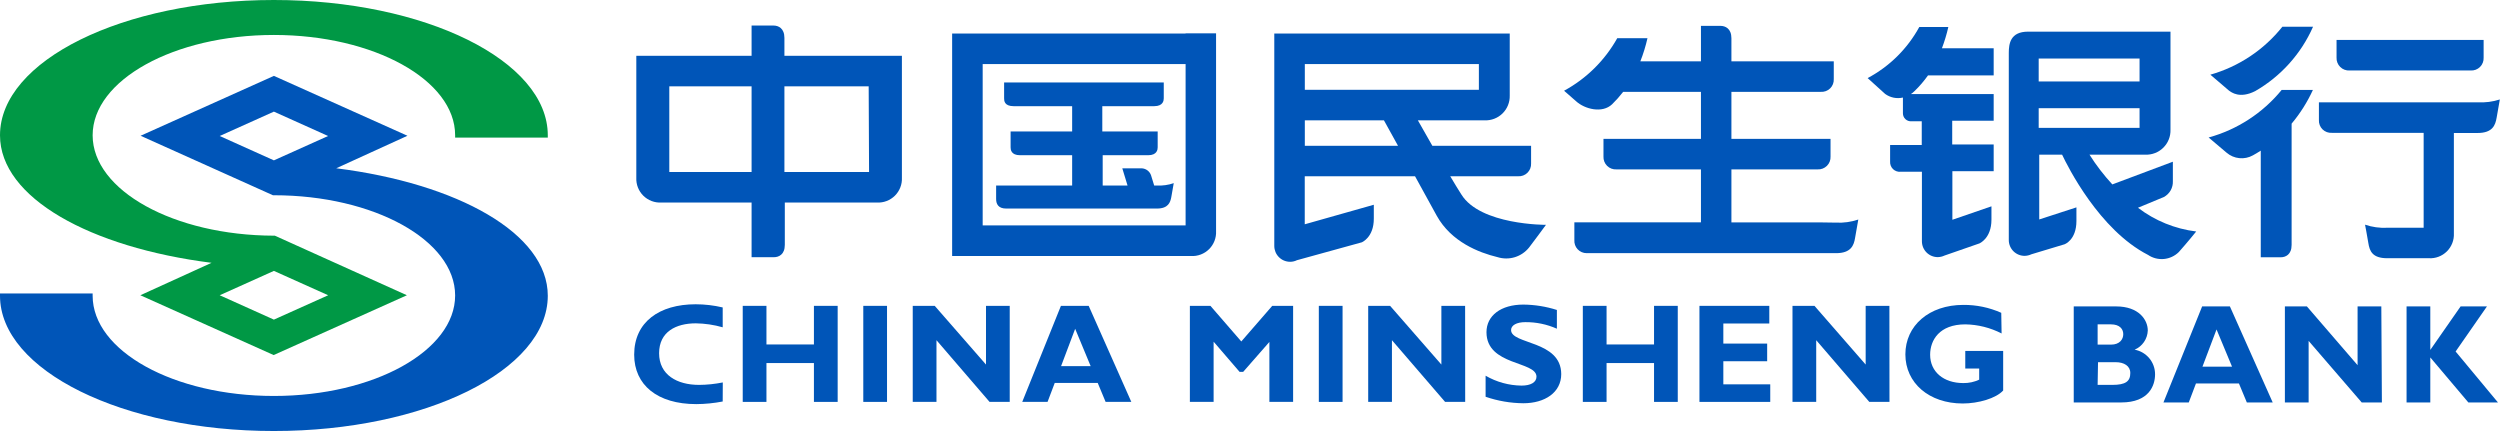
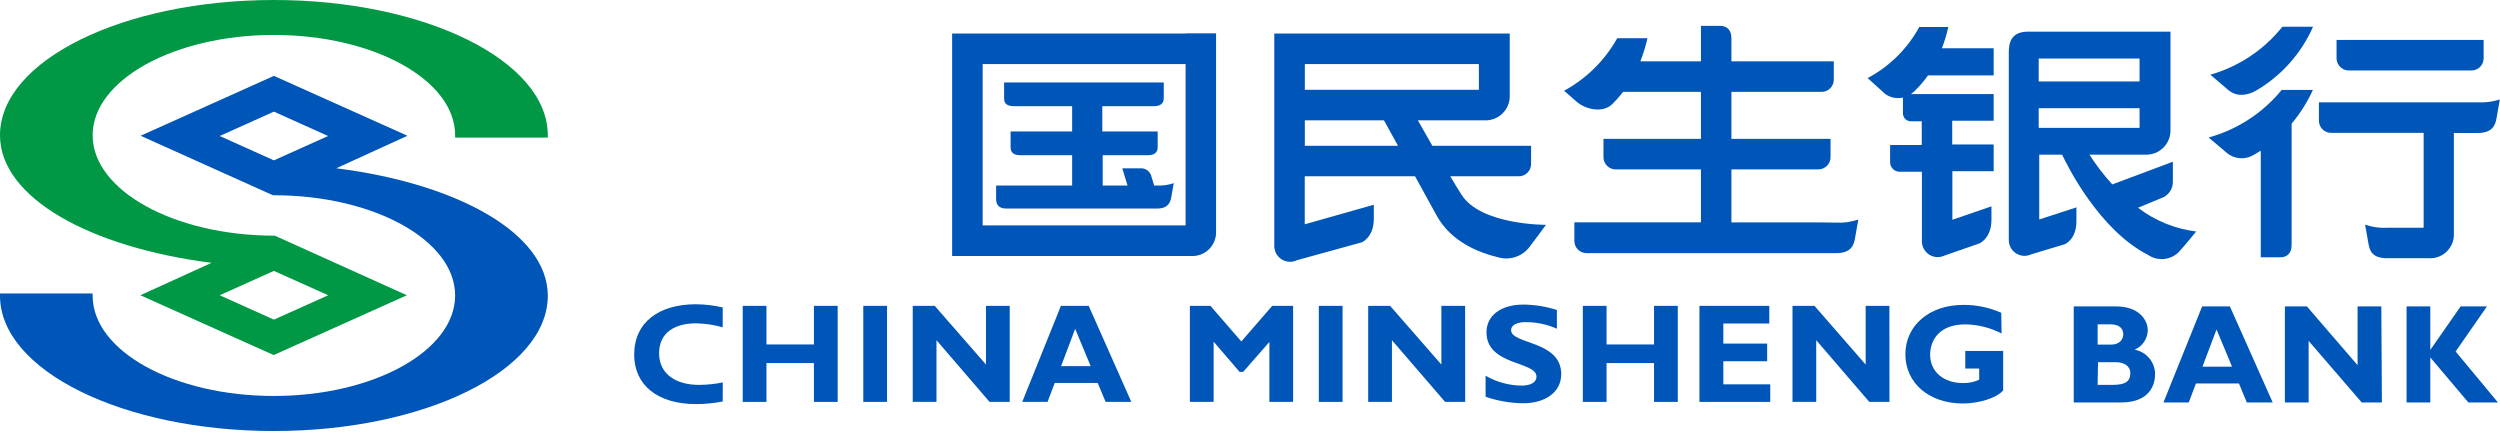
<svg xmlns="http://www.w3.org/2000/svg" width="200" height="35" viewBox="0 0 200 35" fill="none">
  <path d="M26.899 13.462L32.595 10.861L21.911 6.07L11.247 10.861L21.835 15.62H21.911C29.911 15.62 36.411 19.221 36.411 23.639C36.411 28.057 29.911 31.677 21.911 31.677C13.911 31.677 7.411 28.082 7.411 23.658V23.475H0V23.658C0 29.633 9.829 34.481 21.911 34.481C33.994 34.481 43.823 29.633 43.823 23.658C43.823 18.671 36.601 14.684 26.899 13.462ZM21.911 12.829L17.576 10.88L21.911 8.93L26.247 10.88L21.911 12.829Z" fill="#0055B8" />
  <path d="M21.911 0C9.829 0 0 4.854 0 10.823C0 15.823 7.222 19.797 16.924 21.025L11.228 23.62L21.892 28.405L32.551 23.62L21.987 18.854H21.911C13.924 18.835 7.411 15.241 7.411 10.823C7.411 6.405 13.924 2.797 21.911 2.797C29.899 2.797 36.411 6.399 36.411 10.823V11.006H43.823V10.823C43.823 4.854 33.994 0 21.911 0ZM21.911 21.671L26.253 23.62L21.911 25.57L17.576 23.62L21.911 21.671Z" fill="#009845" />
-   <path d="M69.494 4.462H62.753V3.032C62.753 2.26 62.272 2.044 61.886 2.044H60.127V4.462H50.905C50.905 4.462 50.905 13.905 50.905 14.215C50.892 14.481 50.935 14.747 51.032 14.995C51.129 15.243 51.276 15.469 51.465 15.656C51.655 15.843 51.881 15.989 52.13 16.083C52.379 16.177 52.645 16.218 52.911 16.203H60.127V20.576H61.918C62.304 20.576 62.785 20.361 62.785 19.589V16.203H70.152C70.417 16.217 70.683 16.176 70.931 16.081C71.179 15.986 71.405 15.841 71.594 15.653C71.782 15.466 71.929 15.241 72.025 14.994C72.122 14.746 72.165 14.481 72.152 14.215C72.152 13.905 72.152 4.462 72.152 4.462H69.494ZM60.127 13.759H53.544V6.905H60.127V13.759ZM69.525 13.759H62.753V6.905H69.494L69.525 13.759Z" fill="#0055B8" />
  <path d="M116.905 15.551C116.639 15.133 116.336 14.639 116.019 14.101H121.443C121.581 14.11 121.719 14.09 121.849 14.042C121.978 13.994 122.096 13.919 122.195 13.822C122.293 13.726 122.37 13.609 122.421 13.48C122.471 13.352 122.494 13.214 122.487 13.076V11.665H114.589C114.095 10.804 113.671 10.051 113.43 9.627H118.766C119.031 9.638 119.296 9.595 119.543 9.499C119.791 9.404 120.016 9.258 120.205 9.072C120.394 8.885 120.543 8.662 120.641 8.415C120.74 8.169 120.787 7.905 120.779 7.639V2.684H101.943V19.677C101.943 19.843 101.976 20.008 102.039 20.162C102.103 20.315 102.196 20.455 102.314 20.572C102.431 20.69 102.571 20.783 102.725 20.847C102.878 20.91 103.043 20.943 103.209 20.943C103.398 20.944 103.584 20.901 103.753 20.817L108.943 19.386C108.943 19.386 109.911 18.994 109.905 17.487V16.38L104.38 17.943V14.101H113.203L114.943 17.266C116.101 19.348 118.304 20.209 119.798 20.57C120.248 20.711 120.731 20.713 121.183 20.576C121.635 20.438 122.034 20.166 122.329 19.797C122.646 19.392 123.677 17.987 123.677 17.987C123.677 17.987 118.418 18.013 116.905 15.551ZM104.386 11.665V9.627H110.715C110.949 10.038 111.348 10.766 111.842 11.665H104.386ZM104.386 7.184V5.127H118.31V7.184H104.386Z" fill="#0055B8" />
  <path d="M155.867 2.158H153.544C152.596 3.896 151.159 5.317 149.411 6.247L150.81 7.513C151.013 7.661 151.245 7.763 151.49 7.813C151.736 7.864 151.99 7.86 152.234 7.804V9.07C152.234 9.156 152.252 9.242 152.286 9.321C152.32 9.4 152.37 9.472 152.433 9.531C152.496 9.59 152.57 9.636 152.651 9.666C152.732 9.695 152.819 9.708 152.905 9.703H153.74V11.601H151.209V12.924C151.202 13.037 151.219 13.15 151.261 13.256C151.302 13.361 151.366 13.456 151.448 13.534C151.53 13.612 151.628 13.671 151.736 13.706C151.843 13.742 151.957 13.754 152.07 13.741H153.753V19.304C153.753 19.64 153.887 19.962 154.124 20.199C154.361 20.436 154.683 20.57 155.019 20.57C155.207 20.567 155.393 20.524 155.563 20.443L158.348 19.475C158.348 19.475 159.316 19.082 159.316 17.576V16.506L156.19 17.582V13.696H159.494V11.557H156.177V9.658H159.494V7.525H152.873C152.973 7.459 153.067 7.382 153.152 7.297C153.554 6.911 153.918 6.487 154.24 6.032H159.494V3.861H155.354C155.565 3.306 155.736 2.737 155.867 2.158Z" fill="#0055B8" />
  <path d="M173.114 15.759C173.34 15.636 173.526 15.453 173.653 15.229C173.779 15.005 173.84 14.75 173.829 14.494V12.937L168.987 14.753C168.307 14.017 167.695 13.22 167.158 12.373H171.627C171.892 12.384 172.157 12.34 172.405 12.243C172.652 12.147 172.878 12.001 173.066 11.814C173.255 11.627 173.404 11.403 173.502 11.156C173.601 10.91 173.647 10.645 173.639 10.38V2.532H162.247C160.81 2.532 160.709 3.513 160.703 4.221V19.101C160.703 19.139 160.703 19.171 160.703 19.203C160.703 19.369 160.735 19.533 160.799 19.687C160.863 19.84 160.956 19.98 161.073 20.098C161.191 20.215 161.33 20.308 161.484 20.372C161.638 20.436 161.802 20.468 161.968 20.468C162.157 20.465 162.342 20.422 162.513 20.342L165.158 19.544C165.158 19.544 166.114 19.215 166.114 17.677V16.589L163.139 17.557V12.373H164.968C165.405 13.297 167.937 18.392 171.842 20.392C172.215 20.645 172.665 20.76 173.114 20.719C173.563 20.677 173.983 20.481 174.304 20.165C175 19.386 175.696 18.519 175.696 18.519C174.002 18.311 172.394 17.656 171.038 16.62L173.114 15.759ZM163.095 4.684H171.165V6.519H163.095V4.684ZM163.095 10.228V8.658H171.165V10.228H163.095Z" fill="#0055B8" />
  <path d="M145.57 17.791H138.513V13.551H145.405C145.543 13.559 145.681 13.538 145.81 13.489C145.939 13.44 146.057 13.364 146.155 13.267C146.253 13.17 146.329 13.053 146.379 12.924C146.428 12.795 146.45 12.657 146.443 12.519V11.108H138.513V7.348H145.664C145.801 7.357 145.939 7.337 146.068 7.289C146.196 7.242 146.314 7.167 146.412 7.071C146.51 6.975 146.586 6.859 146.636 6.731C146.686 6.603 146.709 6.466 146.702 6.329V4.905H138.513V3.057C138.513 2.285 138.025 2.07 137.645 2.07H136.076V4.905H131.228C131.465 4.305 131.655 3.687 131.797 3.057H129.38C128.387 4.831 126.913 6.289 125.126 7.259L126.088 8.101C126.785 8.734 128.183 9.089 128.968 8.342C129.286 8.031 129.582 7.699 129.854 7.348H136.076V11.108H128.278V12.519C128.271 12.658 128.293 12.796 128.343 12.925C128.393 13.055 128.47 13.172 128.569 13.27C128.667 13.367 128.785 13.443 128.915 13.491C129.045 13.539 129.184 13.56 129.323 13.551H136.076V17.785H125.949V19.203C125.94 19.337 125.958 19.472 126.003 19.599C126.048 19.727 126.119 19.843 126.211 19.942C126.303 20.04 126.414 20.119 126.538 20.172C126.662 20.226 126.795 20.253 126.93 20.253H146.886C148.088 20.253 148.31 19.62 148.405 19.038C148.5 18.456 148.664 17.563 148.664 17.563C148.093 17.757 147.489 17.841 146.886 17.81L145.57 17.791Z" fill="#0055B8" />
  <path d="M176.829 5.975L178.31 7.241C178.519 7.392 179.177 7.911 180.411 7.291C182.465 6.112 184.089 4.307 185.044 2.139H182.589C181.116 3.987 179.102 5.329 176.829 5.975Z" fill="#0055B8" />
  <path d="M176.69 11L178.127 12.215C178.413 12.461 178.768 12.614 179.143 12.652C179.519 12.691 179.898 12.614 180.228 12.43C180.43 12.321 180.641 12.194 180.861 12.051V20.582H182.462C182.848 20.582 183.329 20.367 183.329 19.595V9.892C184.015 9.074 184.588 8.167 185.032 7.196H182.532C181.026 9.039 178.984 10.368 176.69 11Z" fill="#0055B8" />
  <path d="M94.848 2.684H76.171V20.481H95.278C95.545 20.497 95.812 20.456 96.061 20.361C96.311 20.267 96.538 20.12 96.727 19.932C96.916 19.744 97.064 19.518 97.16 19.269C97.256 19.02 97.299 18.754 97.285 18.487C97.285 18.177 97.285 2.665 97.285 2.665H94.842L94.848 2.684ZM94.848 18.032H78.614V5.127H94.848V18.032Z" fill="#0055B8" />
  <path d="M187.975 5.639H197.652C197.79 5.647 197.928 5.626 198.057 5.578C198.186 5.529 198.304 5.453 198.402 5.356C198.5 5.258 198.576 5.141 198.626 5.012C198.675 4.883 198.697 4.746 198.69 4.608V3.196H186.924V4.608C186.917 4.746 186.94 4.885 186.991 5.014C187.042 5.144 187.119 5.261 187.218 5.358C187.318 5.456 187.436 5.531 187.567 5.58C187.697 5.628 187.836 5.648 187.975 5.639Z" fill="#0055B8" />
  <path d="M198.222 8.184H185.513V9.601C185.505 9.739 185.527 9.877 185.577 10.005C185.626 10.134 185.703 10.251 185.801 10.348C185.899 10.444 186.017 10.519 186.146 10.568C186.275 10.616 186.413 10.636 186.551 10.627H193.892V18.221H190.981C190.378 18.252 189.774 18.168 189.203 17.975C189.203 17.975 189.367 18.816 189.468 19.449C189.57 20.082 189.785 20.658 190.981 20.658H194.304C194.57 20.674 194.836 20.633 195.085 20.539C195.334 20.445 195.561 20.299 195.75 20.112C195.939 19.924 196.087 19.699 196.183 19.451C196.28 19.203 196.323 18.937 196.31 18.671C196.31 18.424 196.31 12.975 196.31 10.639H198.209C199.411 10.639 199.627 10.006 199.728 9.43C199.829 8.854 199.987 7.956 199.987 7.956C199.418 8.141 198.819 8.219 198.222 8.184Z" fill="#0055B8" />
  <path d="M80.494 16.684H92.557C93.462 16.684 93.627 16.184 93.703 15.772C93.778 15.361 93.899 14.652 93.899 14.652C93.468 14.8 93.012 14.865 92.557 14.842H92.335C92.26 14.589 92.171 14.304 92.082 14.019C92.029 13.868 91.933 13.736 91.806 13.638C91.679 13.54 91.527 13.481 91.367 13.468H89.785L90.203 14.842H88.215V12.418H91.848C92.582 12.418 92.614 11.943 92.614 11.785V10.519H88.184V8.494H92.335C93.07 8.494 93.101 8.019 93.101 7.861V6.595H80.329V7.861C80.329 8.038 80.329 8.494 81.089 8.494H85.772V10.519H80.848V11.785C80.848 11.962 80.88 12.418 81.608 12.418H85.772V14.842H79.69V15.924C79.69 16.317 79.861 16.684 80.494 16.684Z" fill="#0055B8" />
  <path d="M67.013 32.152H65.114V29.044H61.316V32.152H59.418V24.468H61.316V27.557H65.114V24.468H67.013V32.152Z" fill="#0055B8" />
-   <path d="M70.962 32.152H69.063V24.468H70.962V32.152Z" fill="#0055B8" />
+   <path d="M70.962 32.152H69.063V24.468H70.962Z" fill="#0055B8" />
  <path d="M80.778 32.152H79.165L74.918 27.215V32.152H73.019V24.468H74.778L78.88 29.165V24.468H80.778V32.152Z" fill="#0055B8" />
  <path d="M90.506 32.152H88.449L87.817 30.633H84.38L83.804 32.152H81.779L84.874 24.468H87.095L90.506 32.152ZM86.013 26.304L84.886 29.291H87.253L86.013 26.304Z" fill="#0055B8" />
  <path d="M101.779 24.468H103.449V32.152H101.551V27.355L99.456 29.747H99.165L97.089 27.335V32.152H95.19V24.468H96.835L99.304 27.317L101.779 24.468Z" fill="#0055B8" />
  <path d="M107.405 32.152H105.506V24.468H107.405V32.152Z" fill="#0055B8" />
  <path d="M117.215 32.152H115.608L111.355 27.215V32.152H109.456V24.468H111.209L115.31 29.165V24.468H117.209L117.215 32.152Z" fill="#0055B8" />
  <path d="M134.221 32.152H132.323V29.044H128.525V32.152H126.626V24.468H128.525V27.557H132.323V24.468H134.221V32.152Z" fill="#0055B8" />
  <path d="M141.62 32.152H135.956V24.468H141.544V25.88H137.867V27.487H141.373V28.899H137.867V30.747H141.62V32.152Z" fill="#0055B8" />
  <path d="M151.158 32.152H149.544L145.297 27.215V32.152H143.399V24.468H145.158L149.253 29.165V24.468H151.152L151.158 32.152Z" fill="#0055B8" />
  <path d="M160.127 26.677C159.229 26.215 158.237 25.966 157.228 25.949C155.146 25.949 154.411 27.215 154.411 28.38C154.411 29.741 155.481 30.646 157.07 30.646C157.507 30.652 157.94 30.559 158.335 30.373V29.481H157.222V28.076H160.253V31.241C159.677 31.873 158.26 32.279 157.019 32.279C154.335 32.279 152.43 30.646 152.43 28.348C152.43 26.051 154.329 24.392 157.063 24.392C158.11 24.383 159.146 24.599 160.101 25.025L160.127 26.677Z" fill="#0055B8" />
  <path d="M169.291 24.513C171.101 24.513 171.823 25.582 171.823 26.443C171.81 26.771 171.705 27.09 171.519 27.361C171.333 27.632 171.074 27.845 170.772 27.975C171.232 28.059 171.647 28.303 171.946 28.663C172.244 29.022 172.407 29.476 172.405 29.943C172.405 30.823 171.937 32.196 169.696 32.196H165.899V24.513H169.291ZM167.81 27.57H168.88C169.582 27.57 169.861 27.139 169.861 26.734C169.861 26.329 169.582 25.949 168.88 25.949H167.81V27.57ZM167.81 30.791H168.987C170.051 30.791 170.424 30.506 170.424 29.842C170.424 29.279 169.93 28.975 169.253 28.975H167.842L167.81 30.791Z" fill="#0055B8" />
  <path d="M181.816 32.196H179.747L179.114 30.677H175.677L175.101 32.196H173.076L176.171 24.513H178.392L181.816 32.196ZM177.323 26.355L176.196 29.335H178.563L177.323 26.355Z" fill="#0055B8" />
  <path d="M190.551 32.196H188.937L184.69 27.272V32.196H182.791V24.513H184.551L188.607 29.215V24.513H190.506L190.551 32.196Z" fill="#0055B8" />
  <path d="M196.449 28.12L199.836 32.196H197.468L194.424 28.595V32.196H192.525V24.513H194.424V27.994L196.848 24.513H198.956L196.449 28.12Z" fill="#0055B8" />
  <path d="M120.886 26.405C120.886 26.025 121.329 25.772 122.019 25.772C122.891 25.764 123.754 25.943 124.551 26.297V24.797C123.683 24.52 122.778 24.375 121.867 24.367C120.076 24.367 118.918 25.247 118.918 26.576C118.918 29.279 122.918 28.873 122.918 30.133C122.918 30.589 122.456 30.848 121.722 30.848C120.712 30.837 119.722 30.564 118.848 30.057V31.741C119.82 32.076 120.839 32.251 121.867 32.26C123.589 32.26 124.899 31.399 124.899 29.924C124.886 27.215 120.886 27.57 120.886 26.405Z" fill="#0055B8" />
  <path d="M57.823 30.595C57.197 30.721 56.562 30.787 55.924 30.791C54.158 30.791 52.728 29.987 52.728 28.259C52.728 26.532 54.095 25.867 55.664 25.867C56.393 25.877 57.116 25.983 57.816 26.184V24.595C57.107 24.428 56.381 24.343 55.652 24.342C52.74 24.342 50.734 25.766 50.734 28.373C50.734 30.797 52.589 32.329 55.703 32.329C56.412 32.324 57.12 32.254 57.816 32.12L57.823 30.595Z" fill="#0055B8" />
</svg>